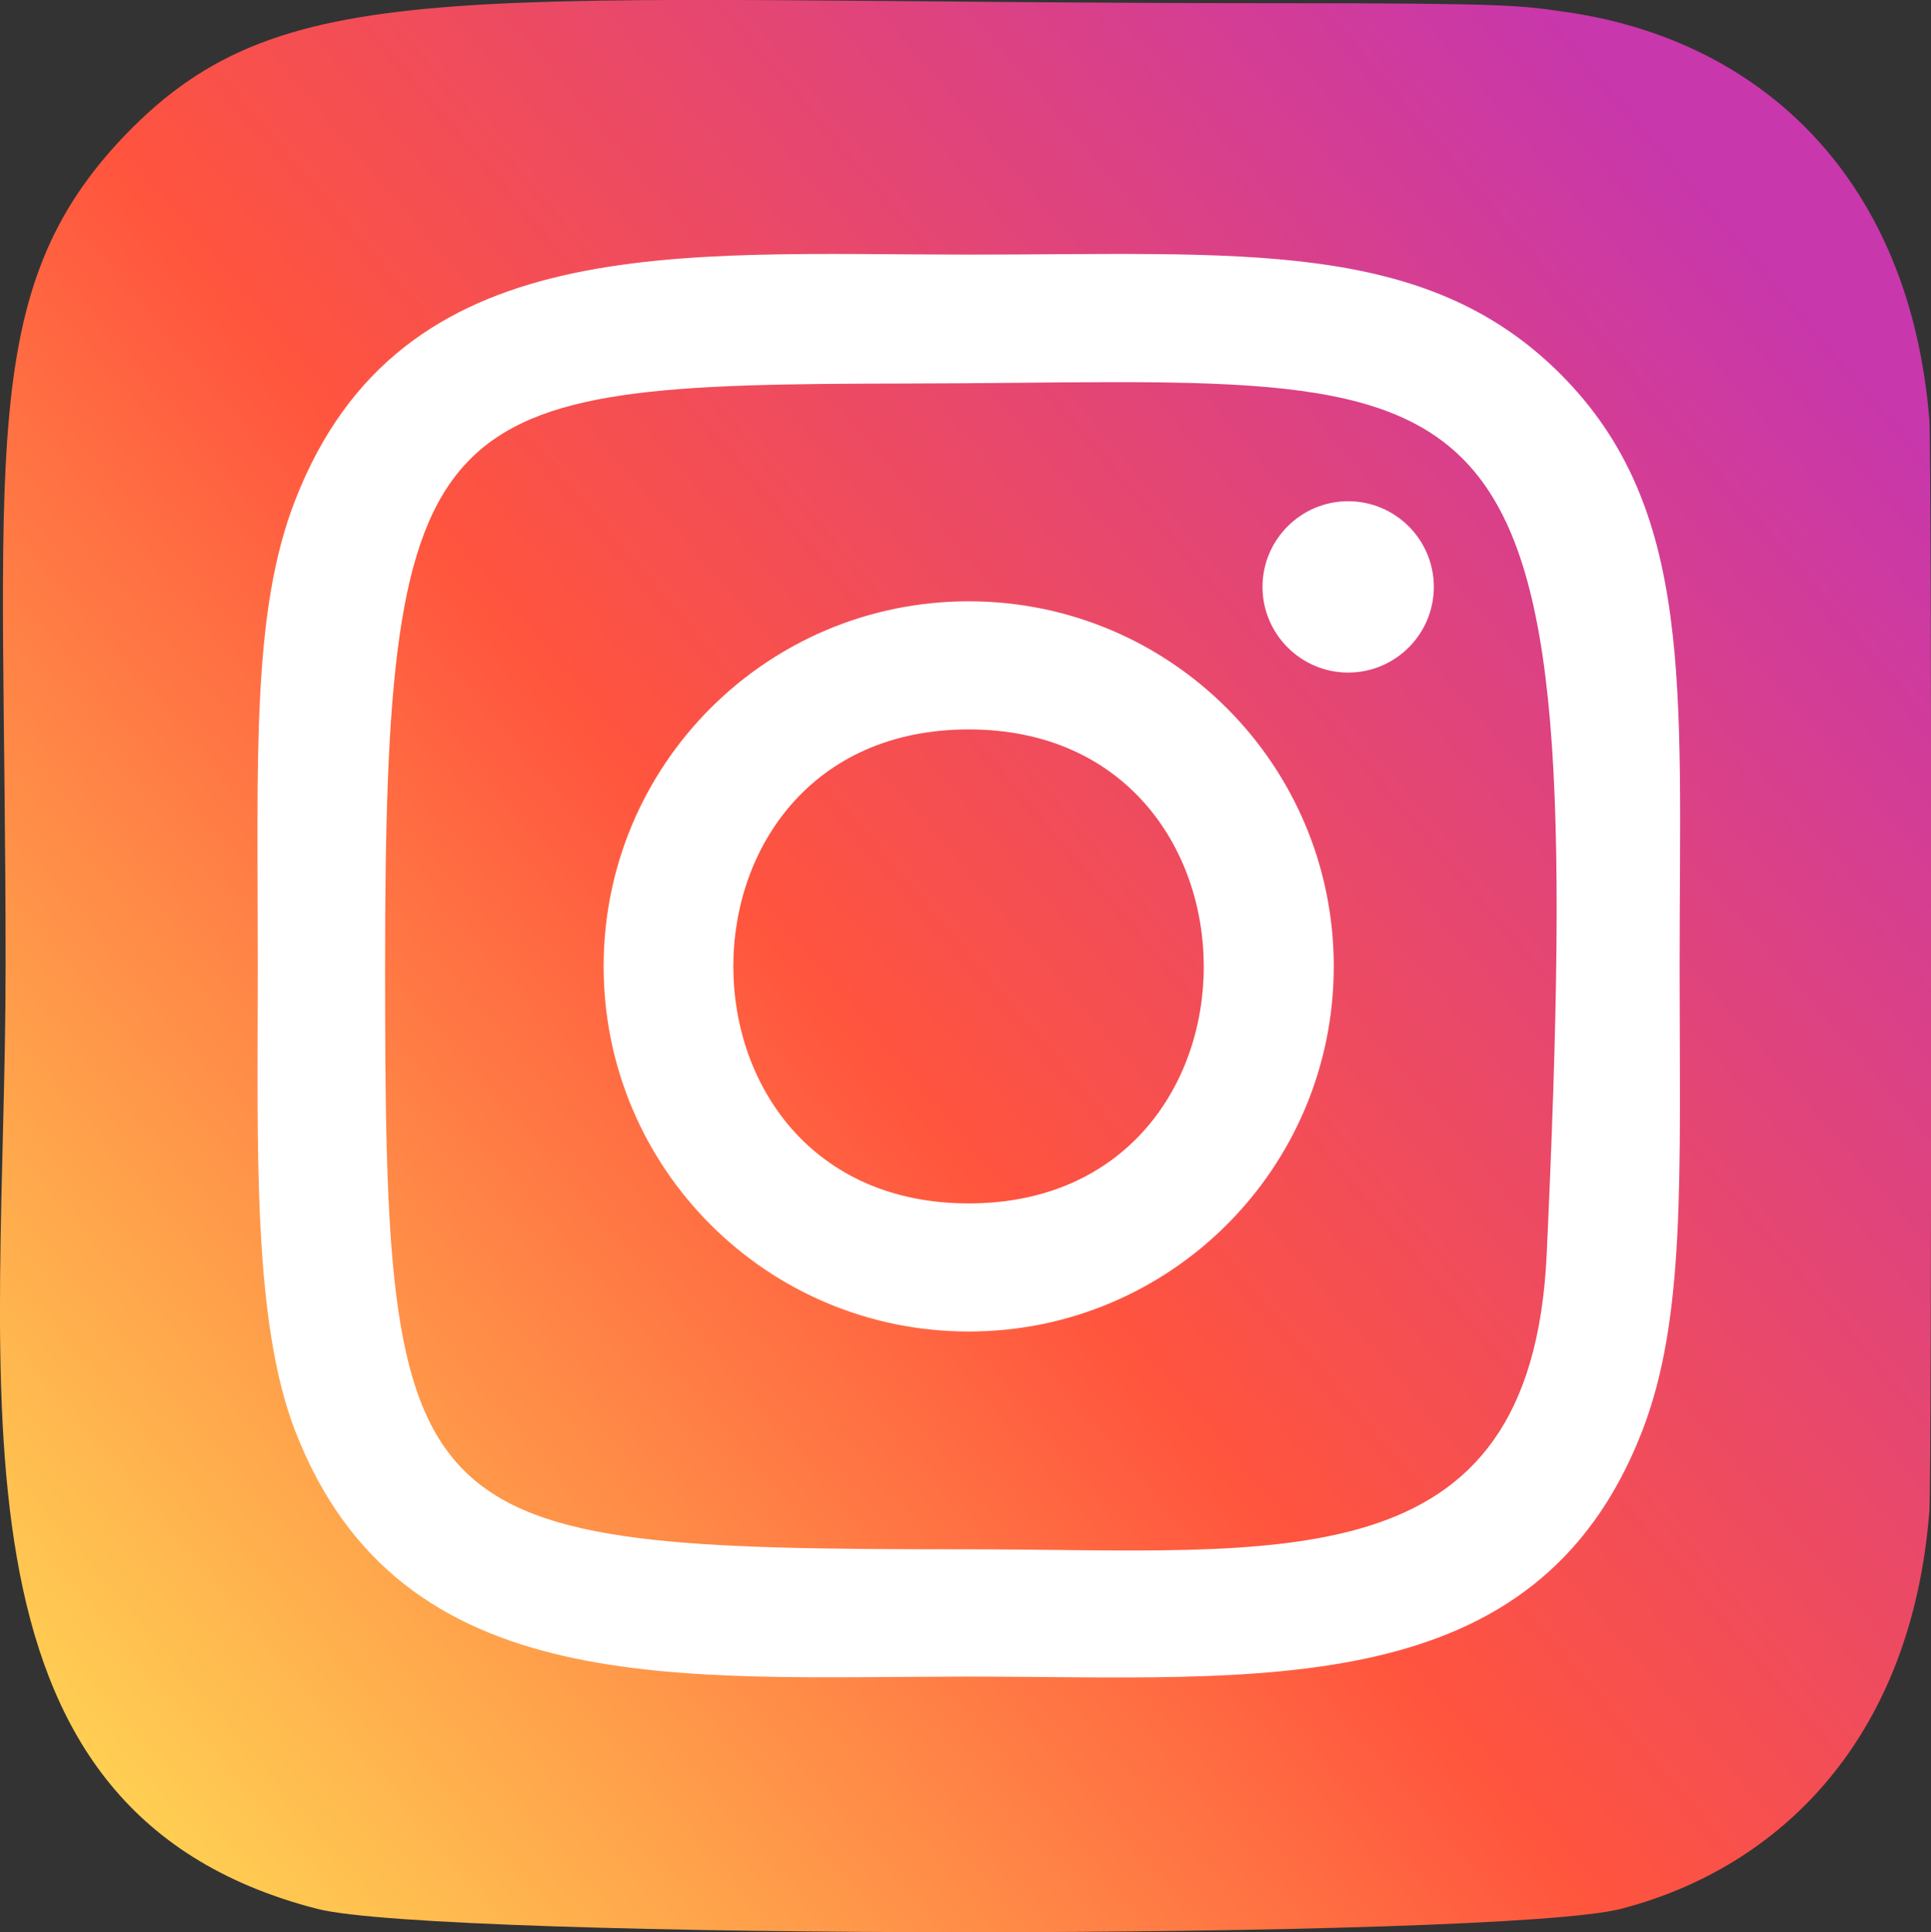
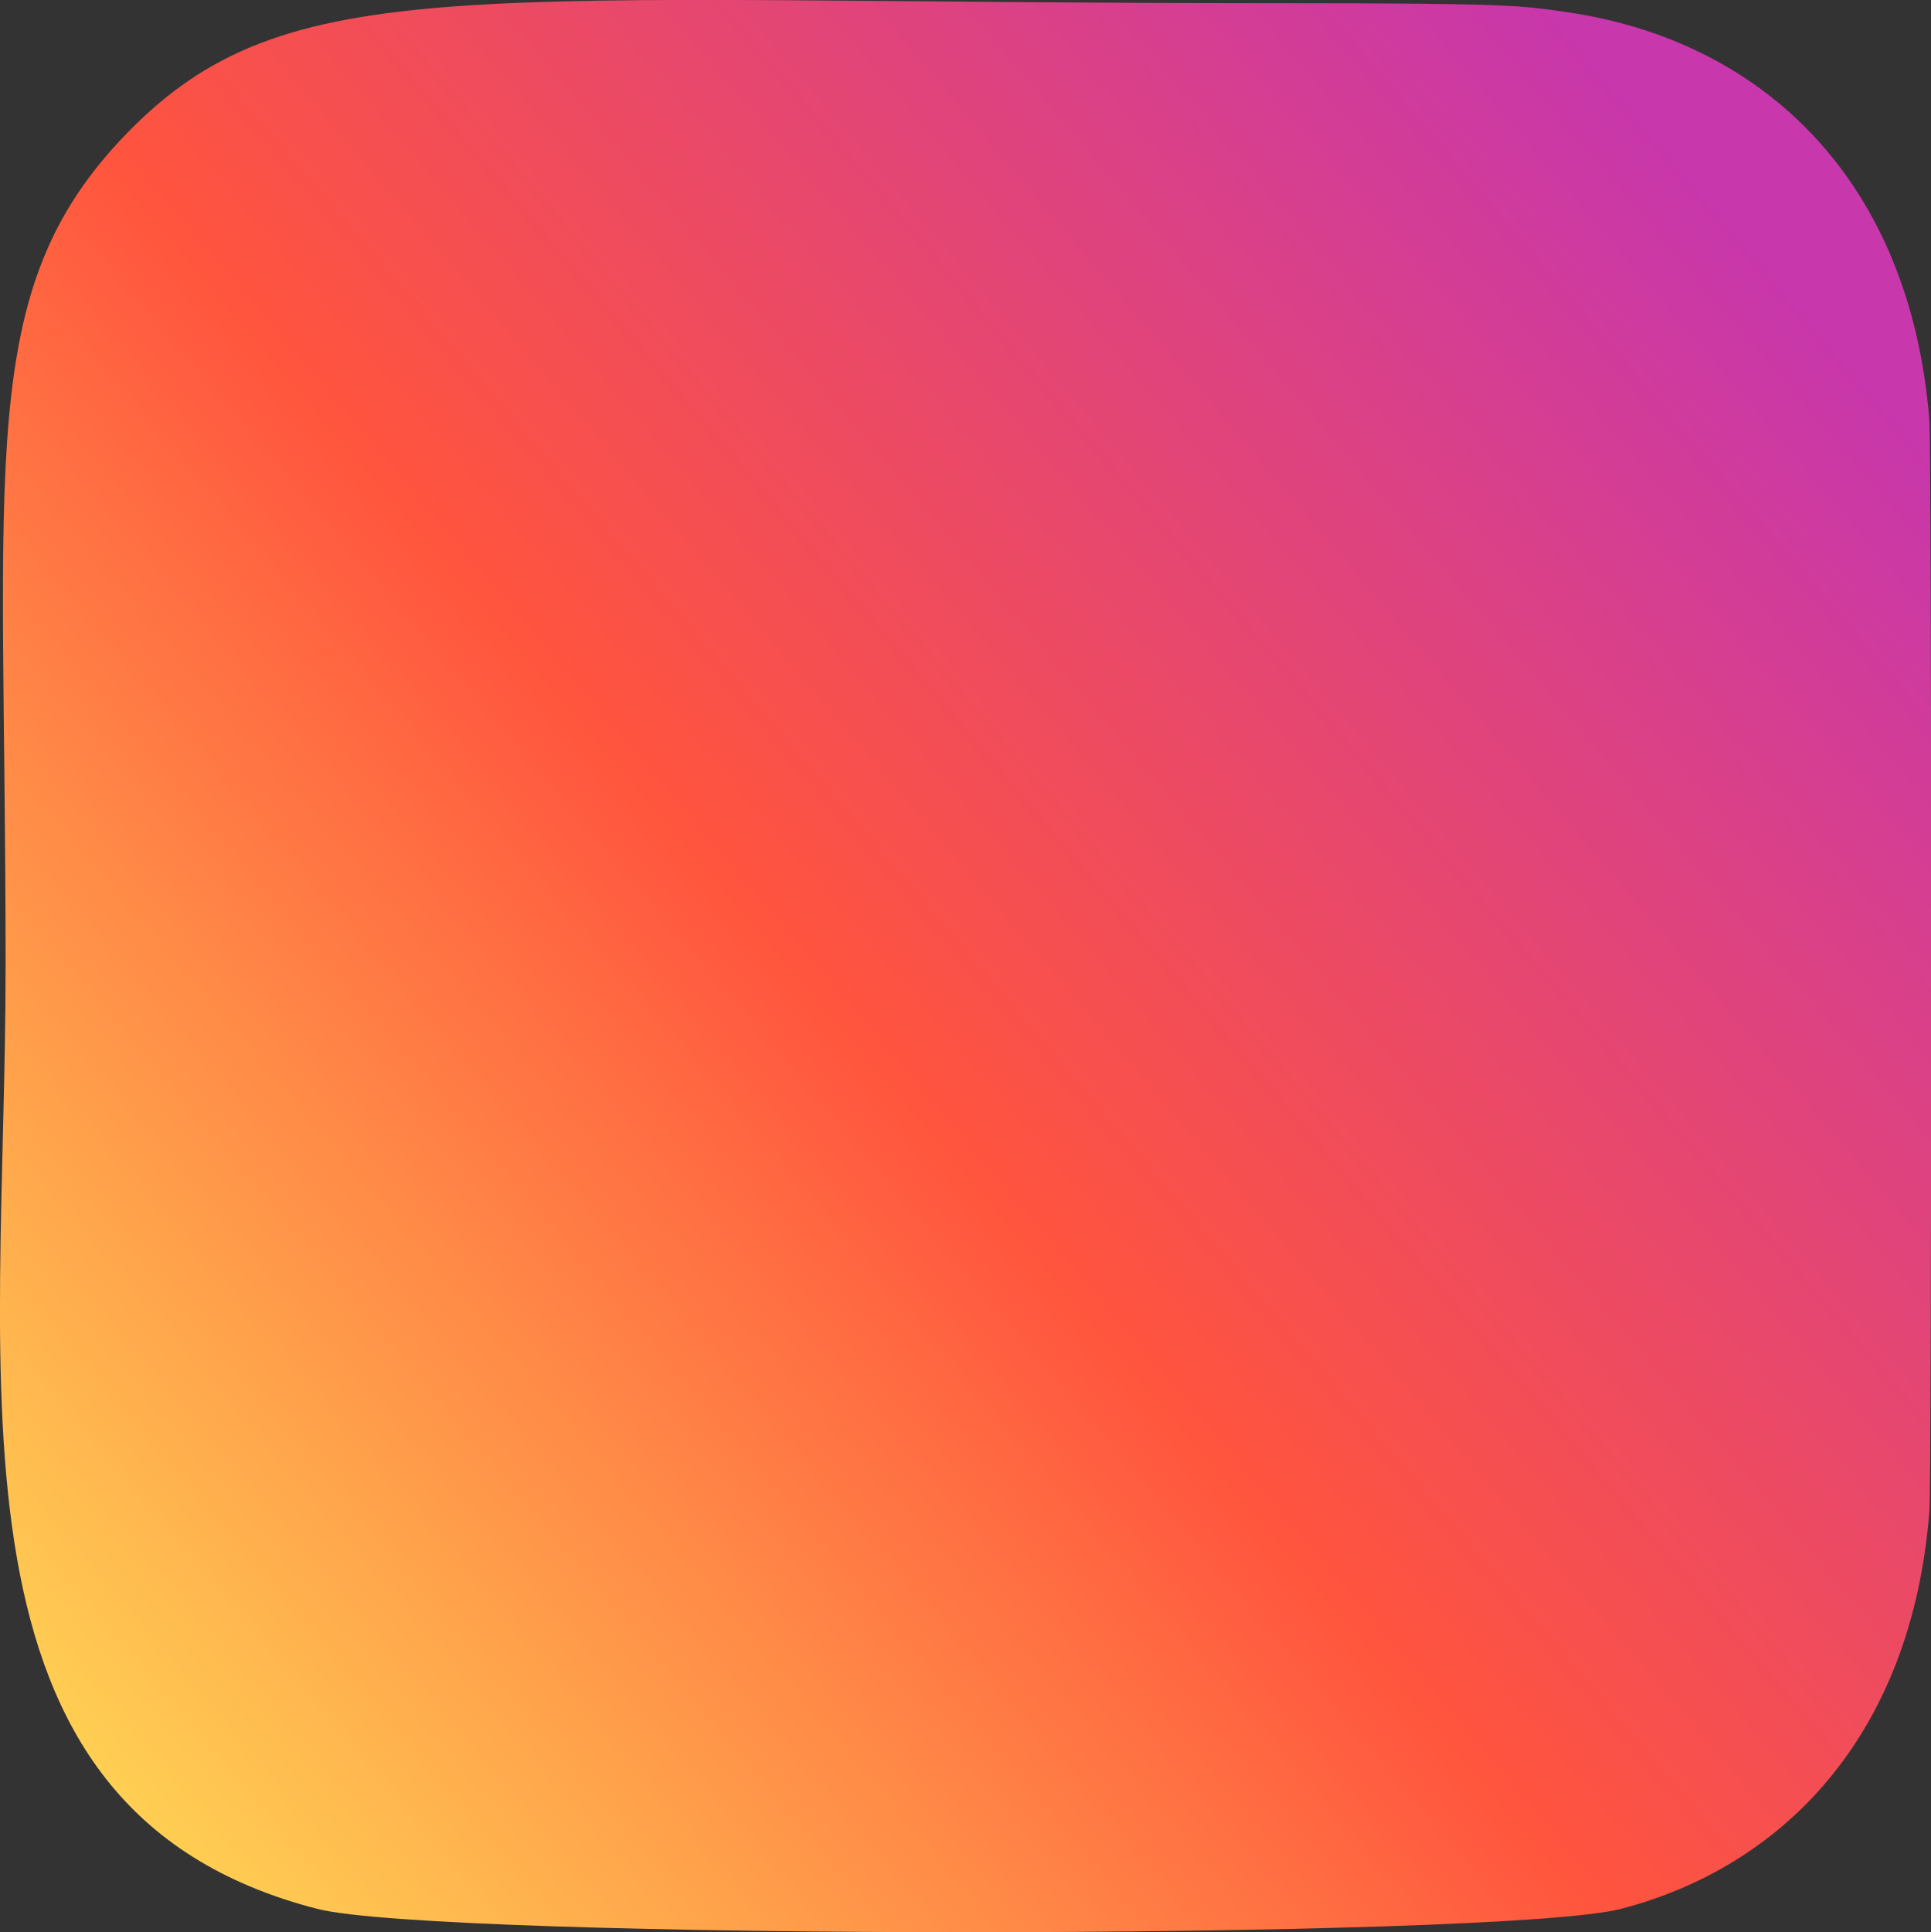
<svg xmlns="http://www.w3.org/2000/svg" id="_レイヤー_2" viewBox="0 0 24.12 24.13">
  <rect x="0" y="0" width="24.12" height="24.13" fill="#333333" stroke="none" />
  <defs>
    <style>.cls-1{fill:url(#_名称未設定グラデーション_2);}.cls-2{fill:#fff;}</style>
    <linearGradient id="_名称未設定グラデーション_2" x1="-792.9" y1="-2804.55" x2="-792.41" y2="-2804.01" gradientTransform="translate(110328.75 -33503.51) rotate(-90) scale(42.28 39.34)" gradientUnits="userSpaceOnUse">
      <stop offset="0" stop-color="#fd5" />
      <stop offset=".5" stop-color="#ff543e" />
      <stop offset="1" stop-color="#c837ab" />
    </linearGradient>
  </defs>
  <g id="_レイヤー_1-2">
    <path class="cls-1" d="M1.57,1.68C-.32,3.64.07,5.72.07,12.06c0,5.26-.92,10.54,3.89,11.78,1.5.39,14.79.39,16.29,0,2-.52,3.63-2.14,3.85-4.97.03-.39.03-13.21,0-13.62-.24-3.01-2.09-4.75-4.54-5.1-.56-.08-.67-.11-3.55-.11C5.82.04,3.59-.41,1.57,1.68h0Z" />
-     <path class="cls-2" d="M12.1,3.18c-3.64,0-7.09-.32-8.41,3.06-.55,1.4-.47,3.22-.47,5.82,0,2.28-.07,4.43.47,5.82,1.32,3.39,4.8,3.06,8.41,3.06s7.08.36,8.41-3.06c.55-1.41.47-3.2.47-5.82,0-3.47.19-5.71-1.49-7.39-1.7-1.7-4.01-1.49-7.39-1.49h0ZM11.3,4.79c7.59-.01,8.56-.86,8.02,10.87-.19,4.15-3.35,3.69-7.23,3.69-7.08,0-7.28-.2-7.28-7.28s.56-7.27,6.48-7.28h0ZM16.84,6.26c-.59,0-1.07.48-1.07,1.07s.48,1.07,1.07,1.07,1.07-.48,1.07-1.07-.48-1.07-1.07-1.07ZM12.1,7.51c-2.52,0-4.56,2.04-4.56,4.56s2.04,4.56,4.56,4.56,4.56-2.04,4.56-4.56-2.04-4.56-4.56-4.56h0ZM12.1,9.11c3.91,0,3.92,5.92,0,5.92s-3.92-5.92,0-5.92Z" />
  </g>
</svg>